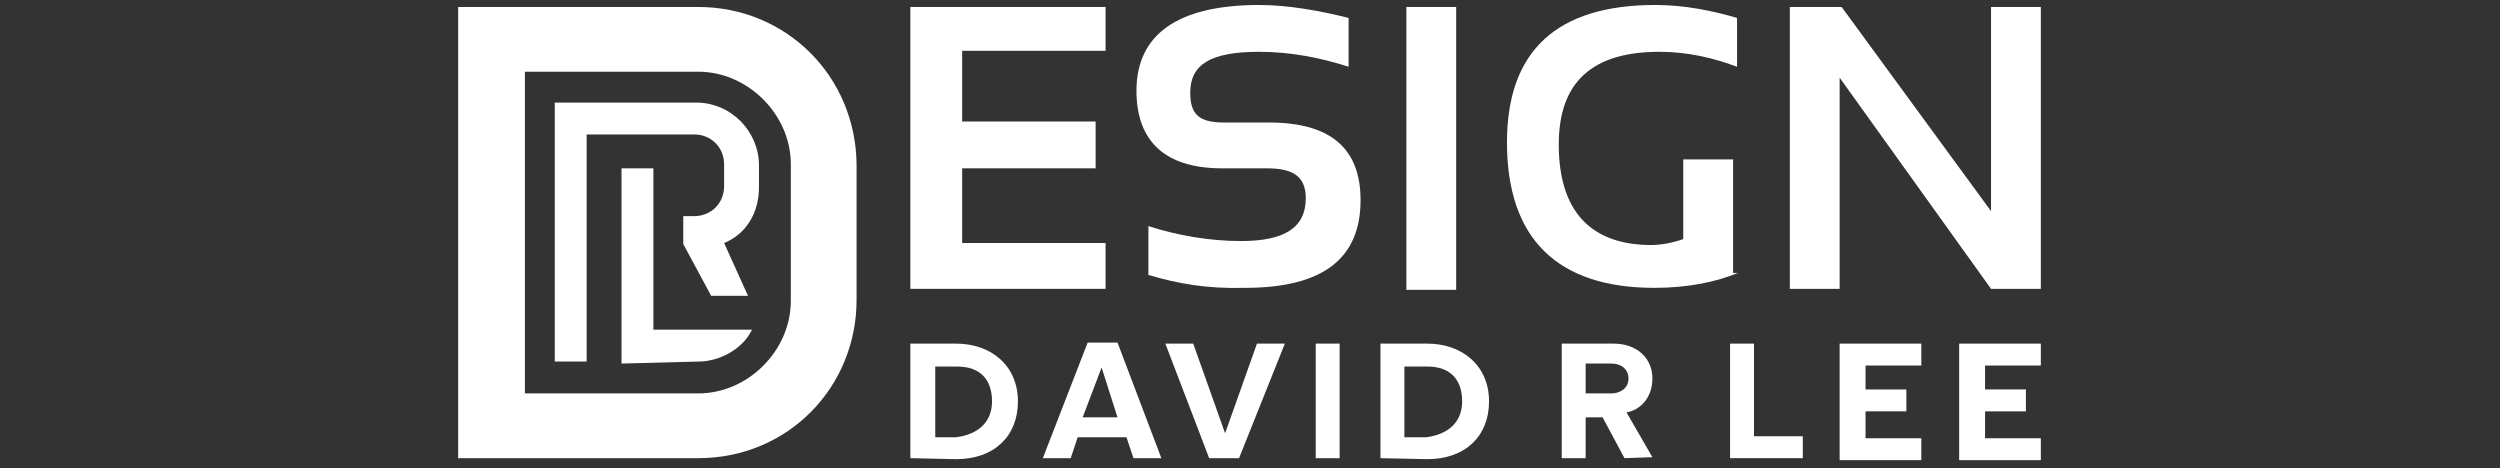
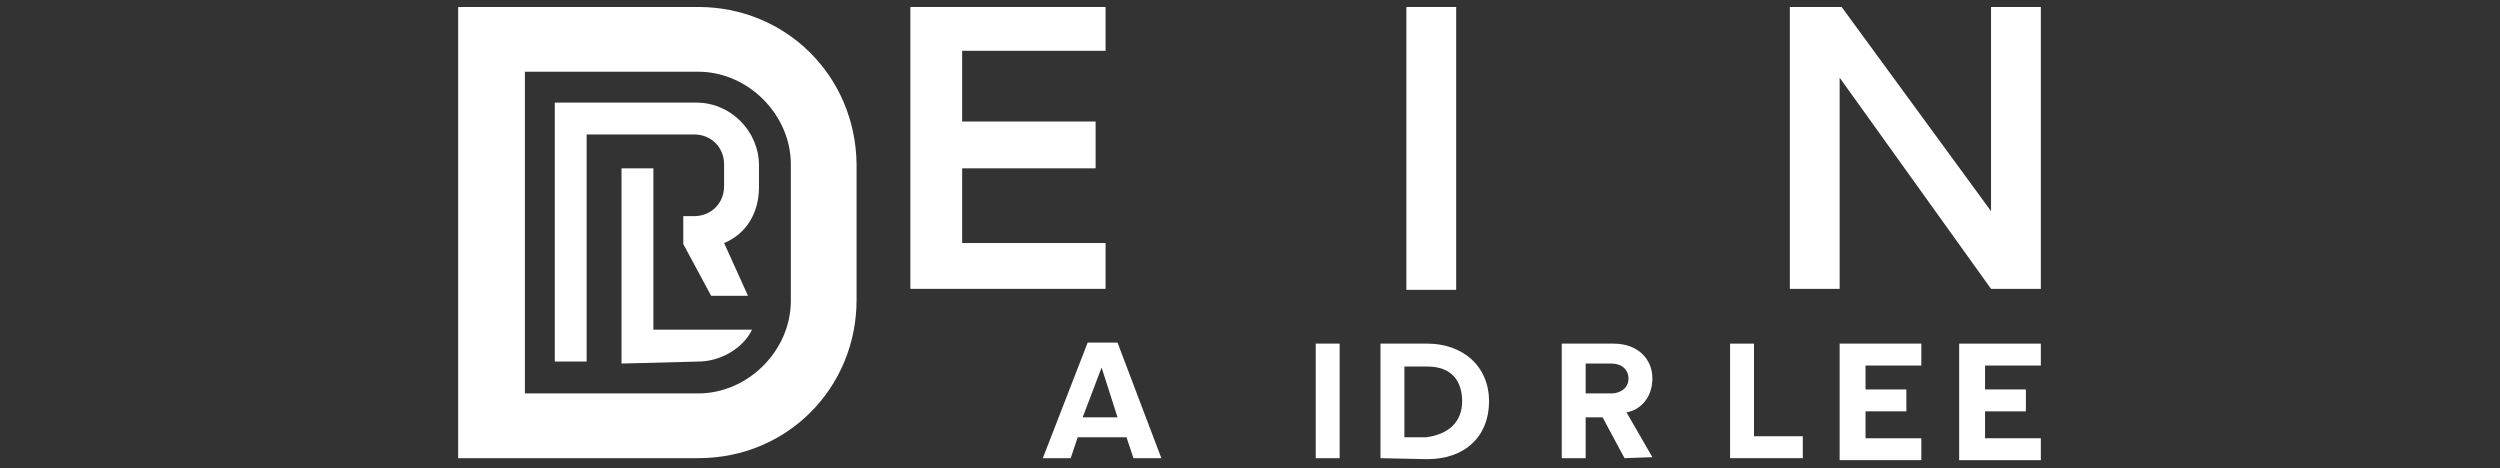
<svg xmlns="http://www.w3.org/2000/svg" version="1.1" id="Layer_1" x="0px" y="0px" viewBox="0 0 251 47" style="enable-background:new 0 0 251 47;" xml:space="preserve">
  <rect x="0" y="0" width="251" height="47" fill="#333333" stroke="none" />
  <style type="text/css">
	.st0{fill:#FFFFFF;}
</style>
  <g>
    <g>
      <polygon class="st0" points="91.4,0.7 91.4,29 111,29 111,24.4 96.6,24.4 96.6,16.9 110,16.9 110,12.2 96.6,12.2 96.6,5.1     111,5.1 111,0.7   " />
      <g>
-         <path class="st0" d="M115.3,27.6v-4.9c2.8,0.9,6,1.5,9.3,1.5c4.3,0,6.5-1.3,6.5-4.3c0-2.2-1.3-3-3.9-3h-4.5     c-5.6,0-8.6-2.6-8.6-7.8c0-5.6,4.1-8.6,12.3-8.6c3,0,6.2,0.6,9,1.3v4.9c-2.8-0.9-5.8-1.5-9-1.5c-4.9,0-6.9,1.3-6.9,4.1     c0,2.2,0.9,3,3.4,3h4.5c6.2,0,9.2,2.6,9.2,7.8c0,5.8-3.7,8.8-11.6,8.8C121.2,29,118.3,28.5,115.3,27.6" />
-       </g>
+         </g>
      <rect x="141.2" y="0.7" class="st0" width="5" height="28.4" />
      <g>
-         <path class="st0" d="M174.5,27.4c-2.2,0.9-5,1.5-8.4,1.5c-9.7,0-14.8-4.9-14.8-14.6c0-9.2,5-13.8,14.9-13.8c3,0,5.8,0.6,8.2,1.3     v4.9c-2.4-0.9-5-1.5-7.8-1.5c-6.7,0-10.1,3-10.1,9.3c0,6.7,3.2,10.1,9.3,10.1c0.9,0,2.1-0.2,3.2-0.6v-8h5v11.4     C174,27.4,174.5,27.4,174.5,27.4z" />
-       </g>
+         </g>
      <polygon class="st0" points="199.9,0.7 199.9,21.2 184.9,0.7 179.7,0.7 179.7,29 184.7,29 184.7,7.8 199.9,29 204.9,29 204.9,0.7       " />
      <path class="st0" d="M70.1,36.3c2.2,0,4.5-1.3,5.4-3.2h-9.9V16.9h-3.2v19.6L70.1,36.3L70.1,36.3z" />
      <path class="st0" d="M72.7,24.4c2.2-0.9,3.5-3,3.5-5.6v-2.2c0-3.4-2.8-6.3-6.3-6.3H55.7v26h3.2V13.5h10.8c1.7,0,3,1.3,3,3v2.2    c0,1.7-1.3,3-3,3h-1.1v2.8l2.8,5.2h3.7L72.7,24.4z" />
      <path class="st0" d="M79.4,30.2c0,5-4.3,9.3-9.3,9.3H52.7V7.2h17.4c5,0,9.3,4.3,9.3,9.3V30.2z M70.1,0.7H46V46h24.1    c9,0,15.9-7.1,15.9-15.9V16.5C85.9,7.6,78.9,0.7,70.1,0.7" />
      <g>
-         <path class="st0" d="M91.4,46V34.5H96c3.5,0,6.2,2.2,6.2,5.8c0,3.5-2.4,5.8-6.2,5.8L91.4,46L91.4,46z M99.6,40.3     c0-2.1-1.1-3.5-3.5-3.5h-2.2v7.1H96C98.3,43.6,99.6,42.3,99.6,40.3z" />
        <path class="st0" d="M113.8,46l-0.7-2.1h-4.9l-0.7,2.1h-2.8l4.5-11.6h3l4.4,11.6H113.8z M110.6,36.9l-1.9,5h3.5L110.6,36.9z" />
-         <path class="st0" d="M121.4,46L117,34.5h2.8l3.2,9l3.2-9h2.8L124.4,46H121.4z" />
        <path class="st0" d="M132.1,46V34.5h2.4V46H132.1z" />
        <path class="st0" d="M138.6,46V34.5h4.7c3.5,0,6.2,2.2,6.2,5.8c0,3.5-2.4,5.8-6.2,5.8L138.6,46L138.6,46z M146.8,40.3     c0-2.1-1.1-3.5-3.5-3.5H141v7.1h2.2C145.5,43.6,146.8,42.3,146.8,40.3z" />
        <path class="st0" d="M163.1,46l-2.2-4.1h-1.7V46h-2.4V34.5h5.2c2.4,0,3.9,1.5,3.9,3.5s-1.3,3.2-2.6,3.4l2.6,4.5L163.1,46     L163.1,46z M163.5,38c0-0.9-0.7-1.5-1.7-1.5h-2.6v3h2.6C162.5,39.5,163.5,39.1,163.5,38z" />
        <path class="st0" d="M173.7,46V34.5h2.4v9.3h4.9V46H173.7z" />
        <path class="st0" d="M184.7,46V34.5h8.2v2.2h-5.6v2.4h4.1v2.2h-4.1V44h5.6v2.2h-8.2V46z" />
        <path class="st0" d="M196.7,46V34.5h8.2v2.2h-5.6v2.4h4.1v2.2h-4.1V44h5.6v2.2h-8.2V46z" />
      </g>
    </g>
  </g>
</svg>